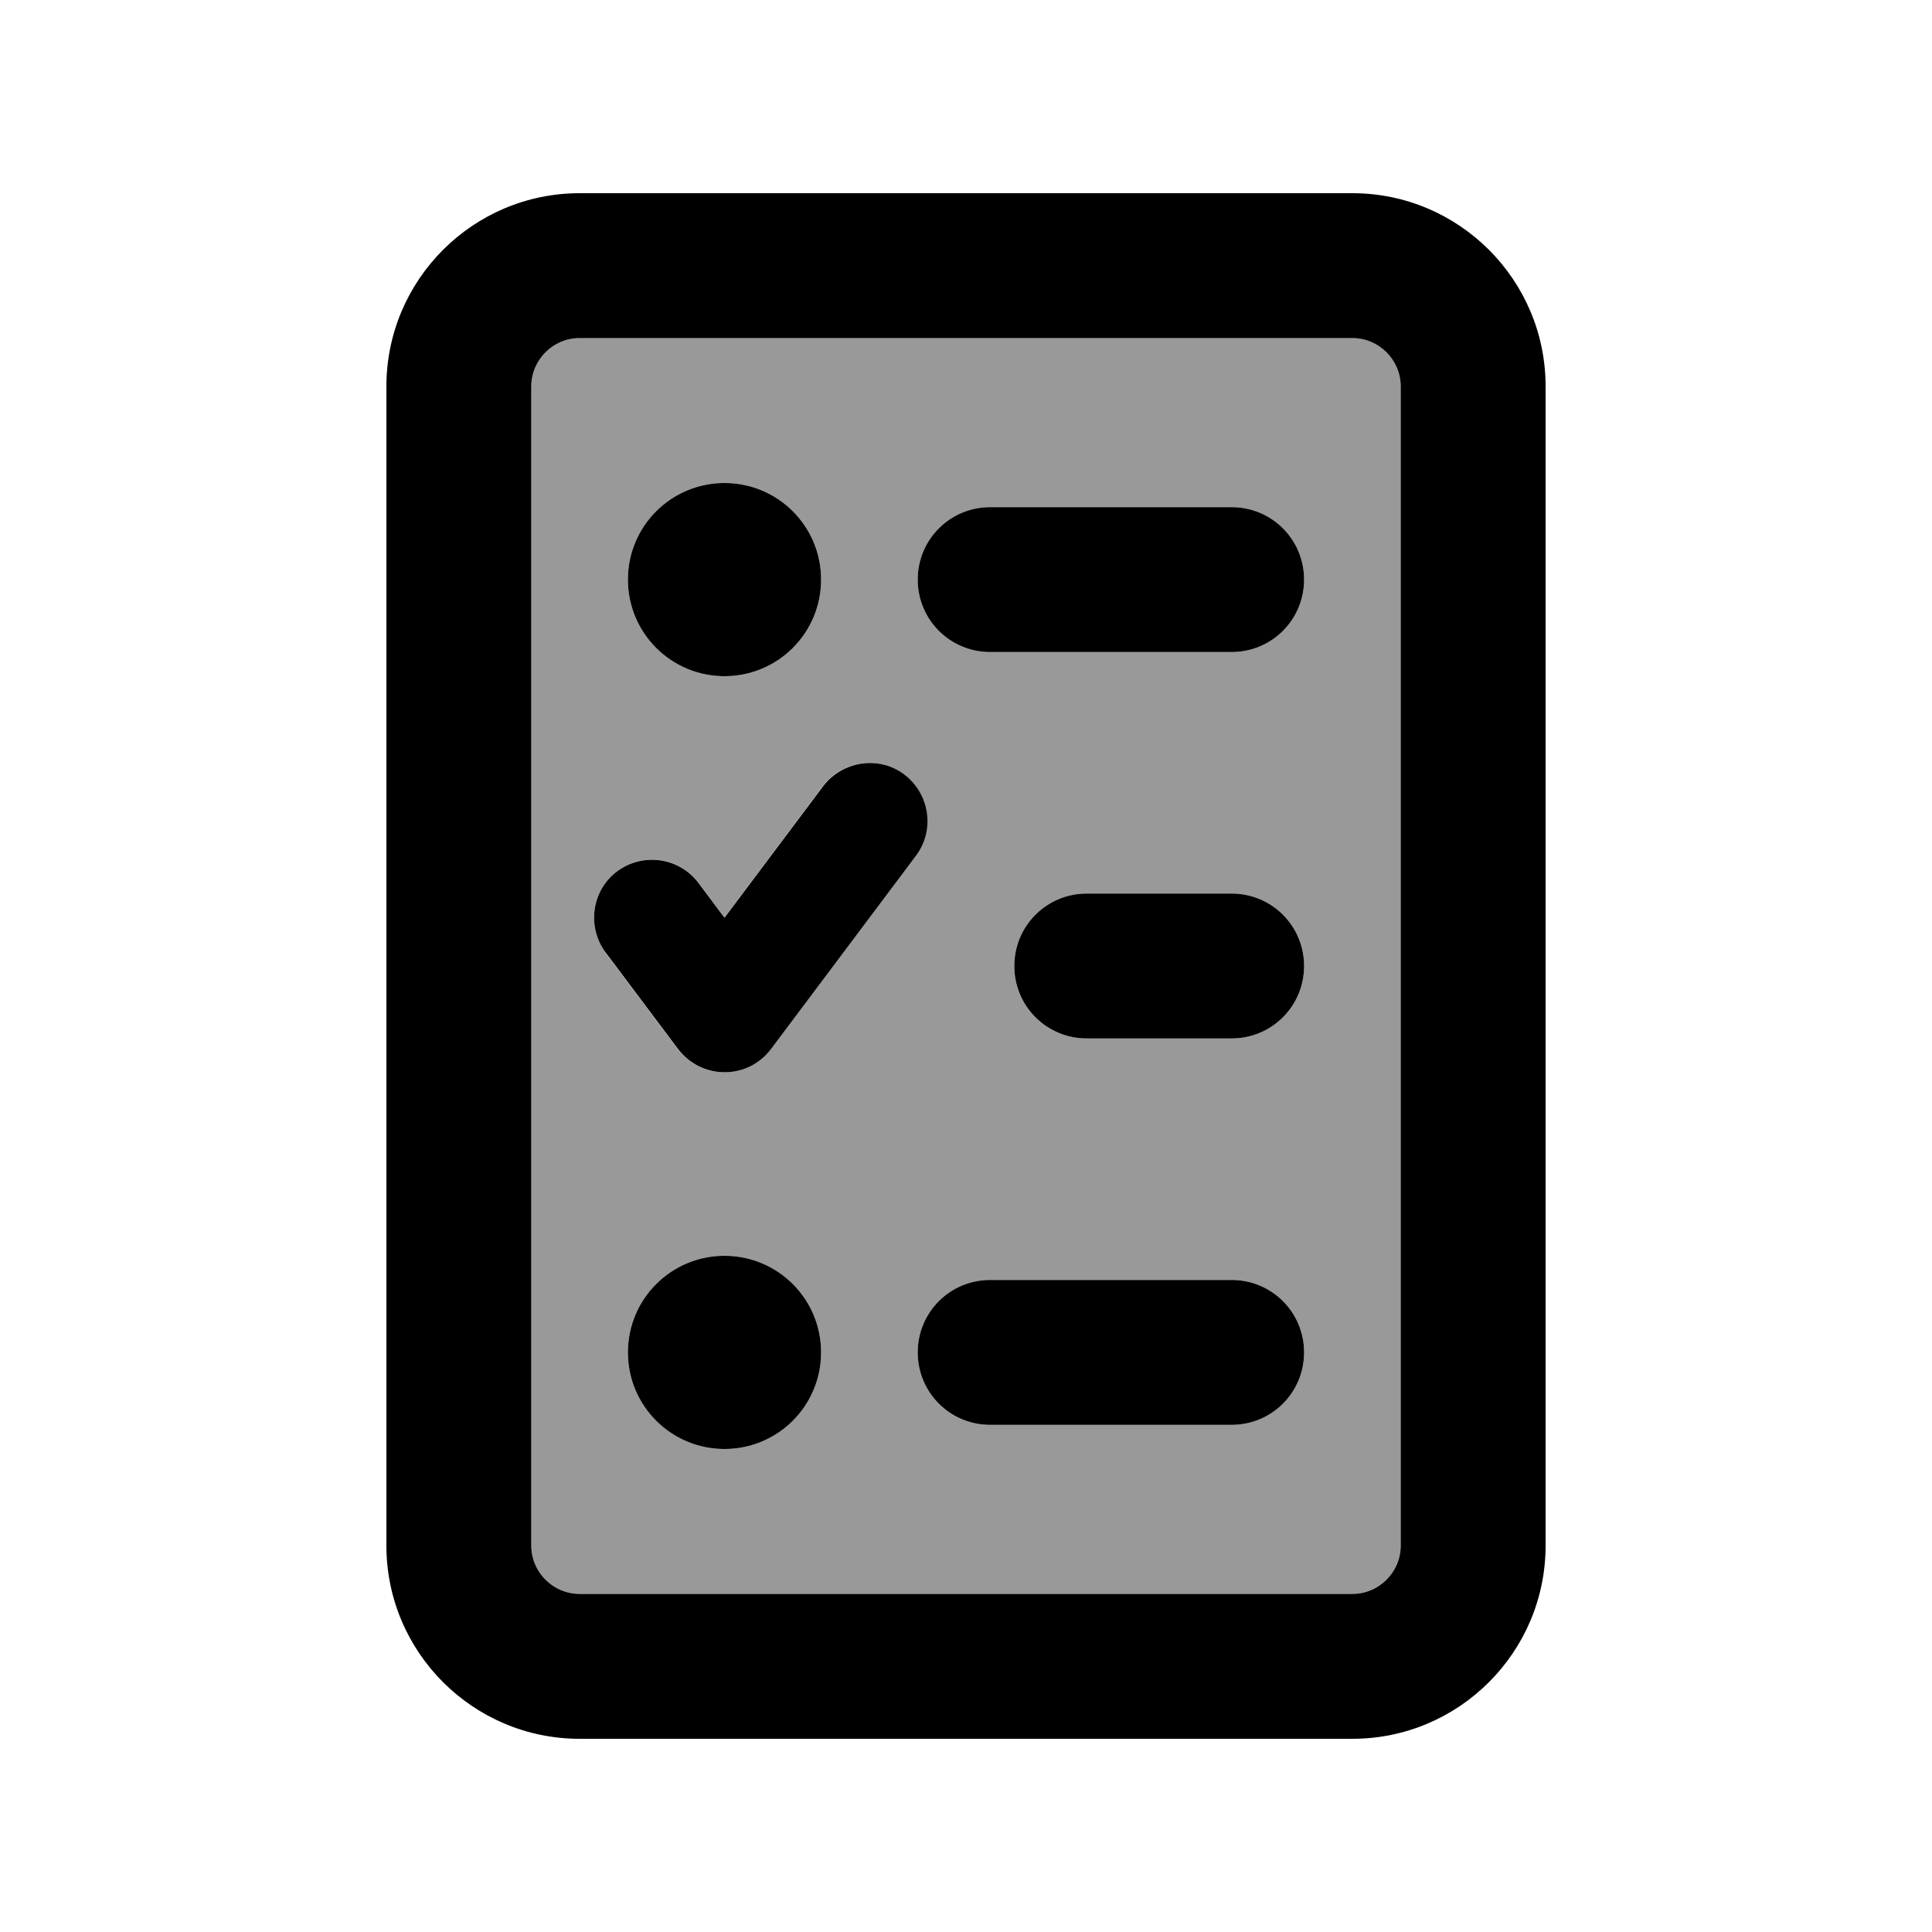
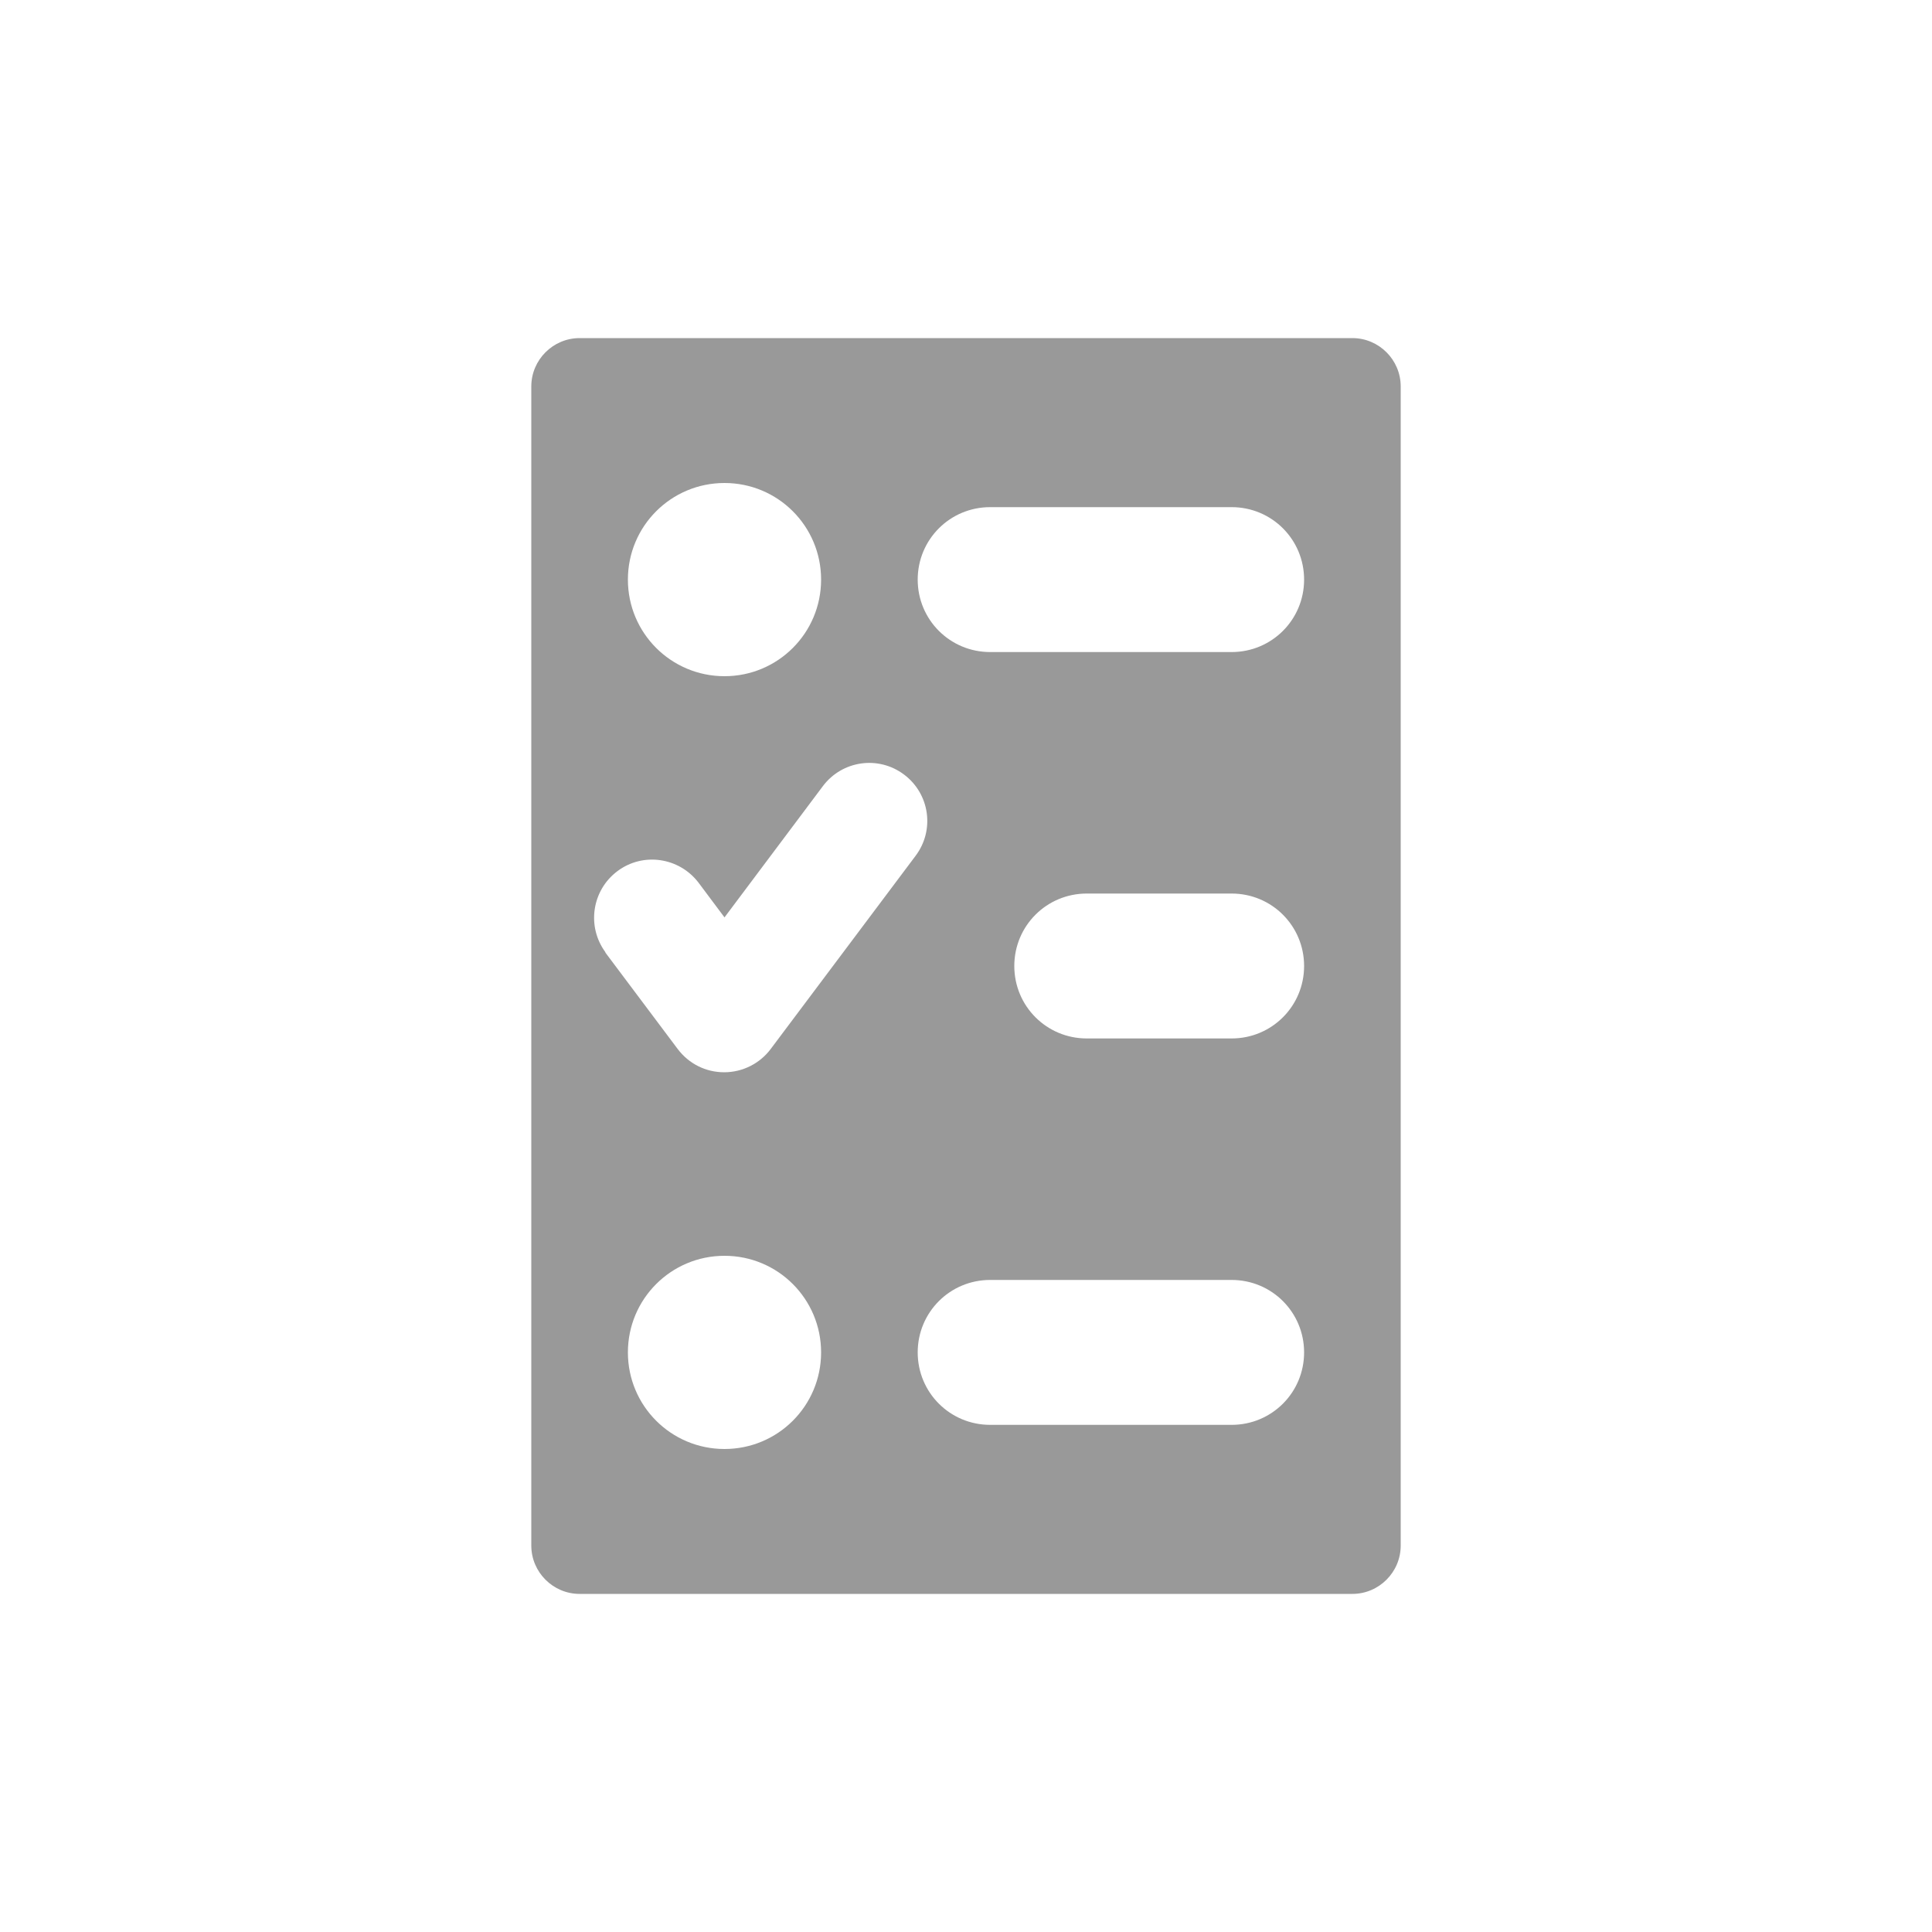
<svg xmlns="http://www.w3.org/2000/svg" viewBox="0 0 640 640">
  <path opacity=".4" fill="currentColor" d="M176 128L176 512C176 520.8 183.2 528 192 528L448 528C456.8 528 464 520.8 464 512L464 128C464 119.2 456.8 112 448 112L192 112C183.2 112 176 119.2 176 128zM200.6 315.5C194.3 307 196 295 204.5 288.6C213 282.2 225 284 231.4 292.4L240 303.9L272.6 260.4C279 251.9 291 250.2 299.5 256.6C308 263 309.7 275 303.3 283.5L255.3 347.5C251.7 352.3 246 355.2 239.9 355.2C233.8 355.2 228.2 352.4 224.5 347.5L200.5 315.5zM272 192C272 209.7 257.7 224 240 224C222.3 224 208 209.7 208 192C208 174.3 222.3 160 240 160C257.7 160 272 174.3 272 192zM272 448C272 465.7 257.7 480 240 480C222.3 480 208 465.7 208 448C208 430.3 222.3 416 240 416C257.7 416 272 430.3 272 448zM304 192C304 178.7 314.7 168 328 168L408 168C421.3 168 432 178.7 432 192C432 205.3 421.3 216 408 216L328 216C314.7 216 304 205.3 304 192zM304 448C304 434.7 314.7 424 328 424L408 424C421.3 424 432 434.7 432 448C432 461.3 421.3 472 408 472L328 472C314.7 472 304 461.3 304 448zM336 320C336 306.7 346.7 296 360 296L408 296C421.3 296 432 306.7 432 320C432 333.3 421.3 344 408 344L360 344C346.7 344 336 333.3 336 320z" />
-   <path fill="currentColor" d="M448 112C456.8 112 464 119.2 464 128L464 512C464 520.8 456.8 528 448 528L192 528C183.2 528 176 520.8 176 512L176 128C176 119.2 183.2 112 192 112L448 112zM192 64C156.7 64 128 92.7 128 128L128 512C128 547.3 156.7 576 192 576L448 576C483.3 576 512 547.3 512 512L512 128C512 92.7 483.3 64 448 64L192 64zM208 192C208 209.7 222.3 224 240 224C257.7 224 272 209.7 272 192C272 174.3 257.7 160 240 160C222.3 160 208 174.3 208 192zM240 416C222.3 416 208 430.3 208 448C208 465.7 222.3 480 240 480C257.7 480 272 465.7 272 448C272 430.3 257.7 416 240 416zM304 192C304 205.3 314.7 216 328 216L408 216C421.3 216 432 205.3 432 192C432 178.7 421.3 168 408 168L328 168C314.7 168 304 178.7 304 192zM336 320C336 333.3 346.7 344 360 344L408 344C421.3 344 432 333.3 432 320C432 306.7 421.3 296 408 296L360 296C346.7 296 336 306.7 336 320zM304 448C304 461.3 314.7 472 328 472L408 472C421.3 472 432 461.3 432 448C432 434.7 421.3 424 408 424L328 424C314.7 424 304 434.7 304 448zM303.4 283.5C309.8 275 308 263 299.6 256.6C291.2 250.2 279.1 252 272.7 260.4L240 304L231.4 292.5C225 284 213 282.3 204.5 288.6C196 294.9 194.3 307 200.6 315.5L224.6 347.5C228.2 352.3 233.9 355.2 240 355.2C246.1 355.2 251.7 352.4 255.4 347.5L303.4 283.5z" />
</svg>